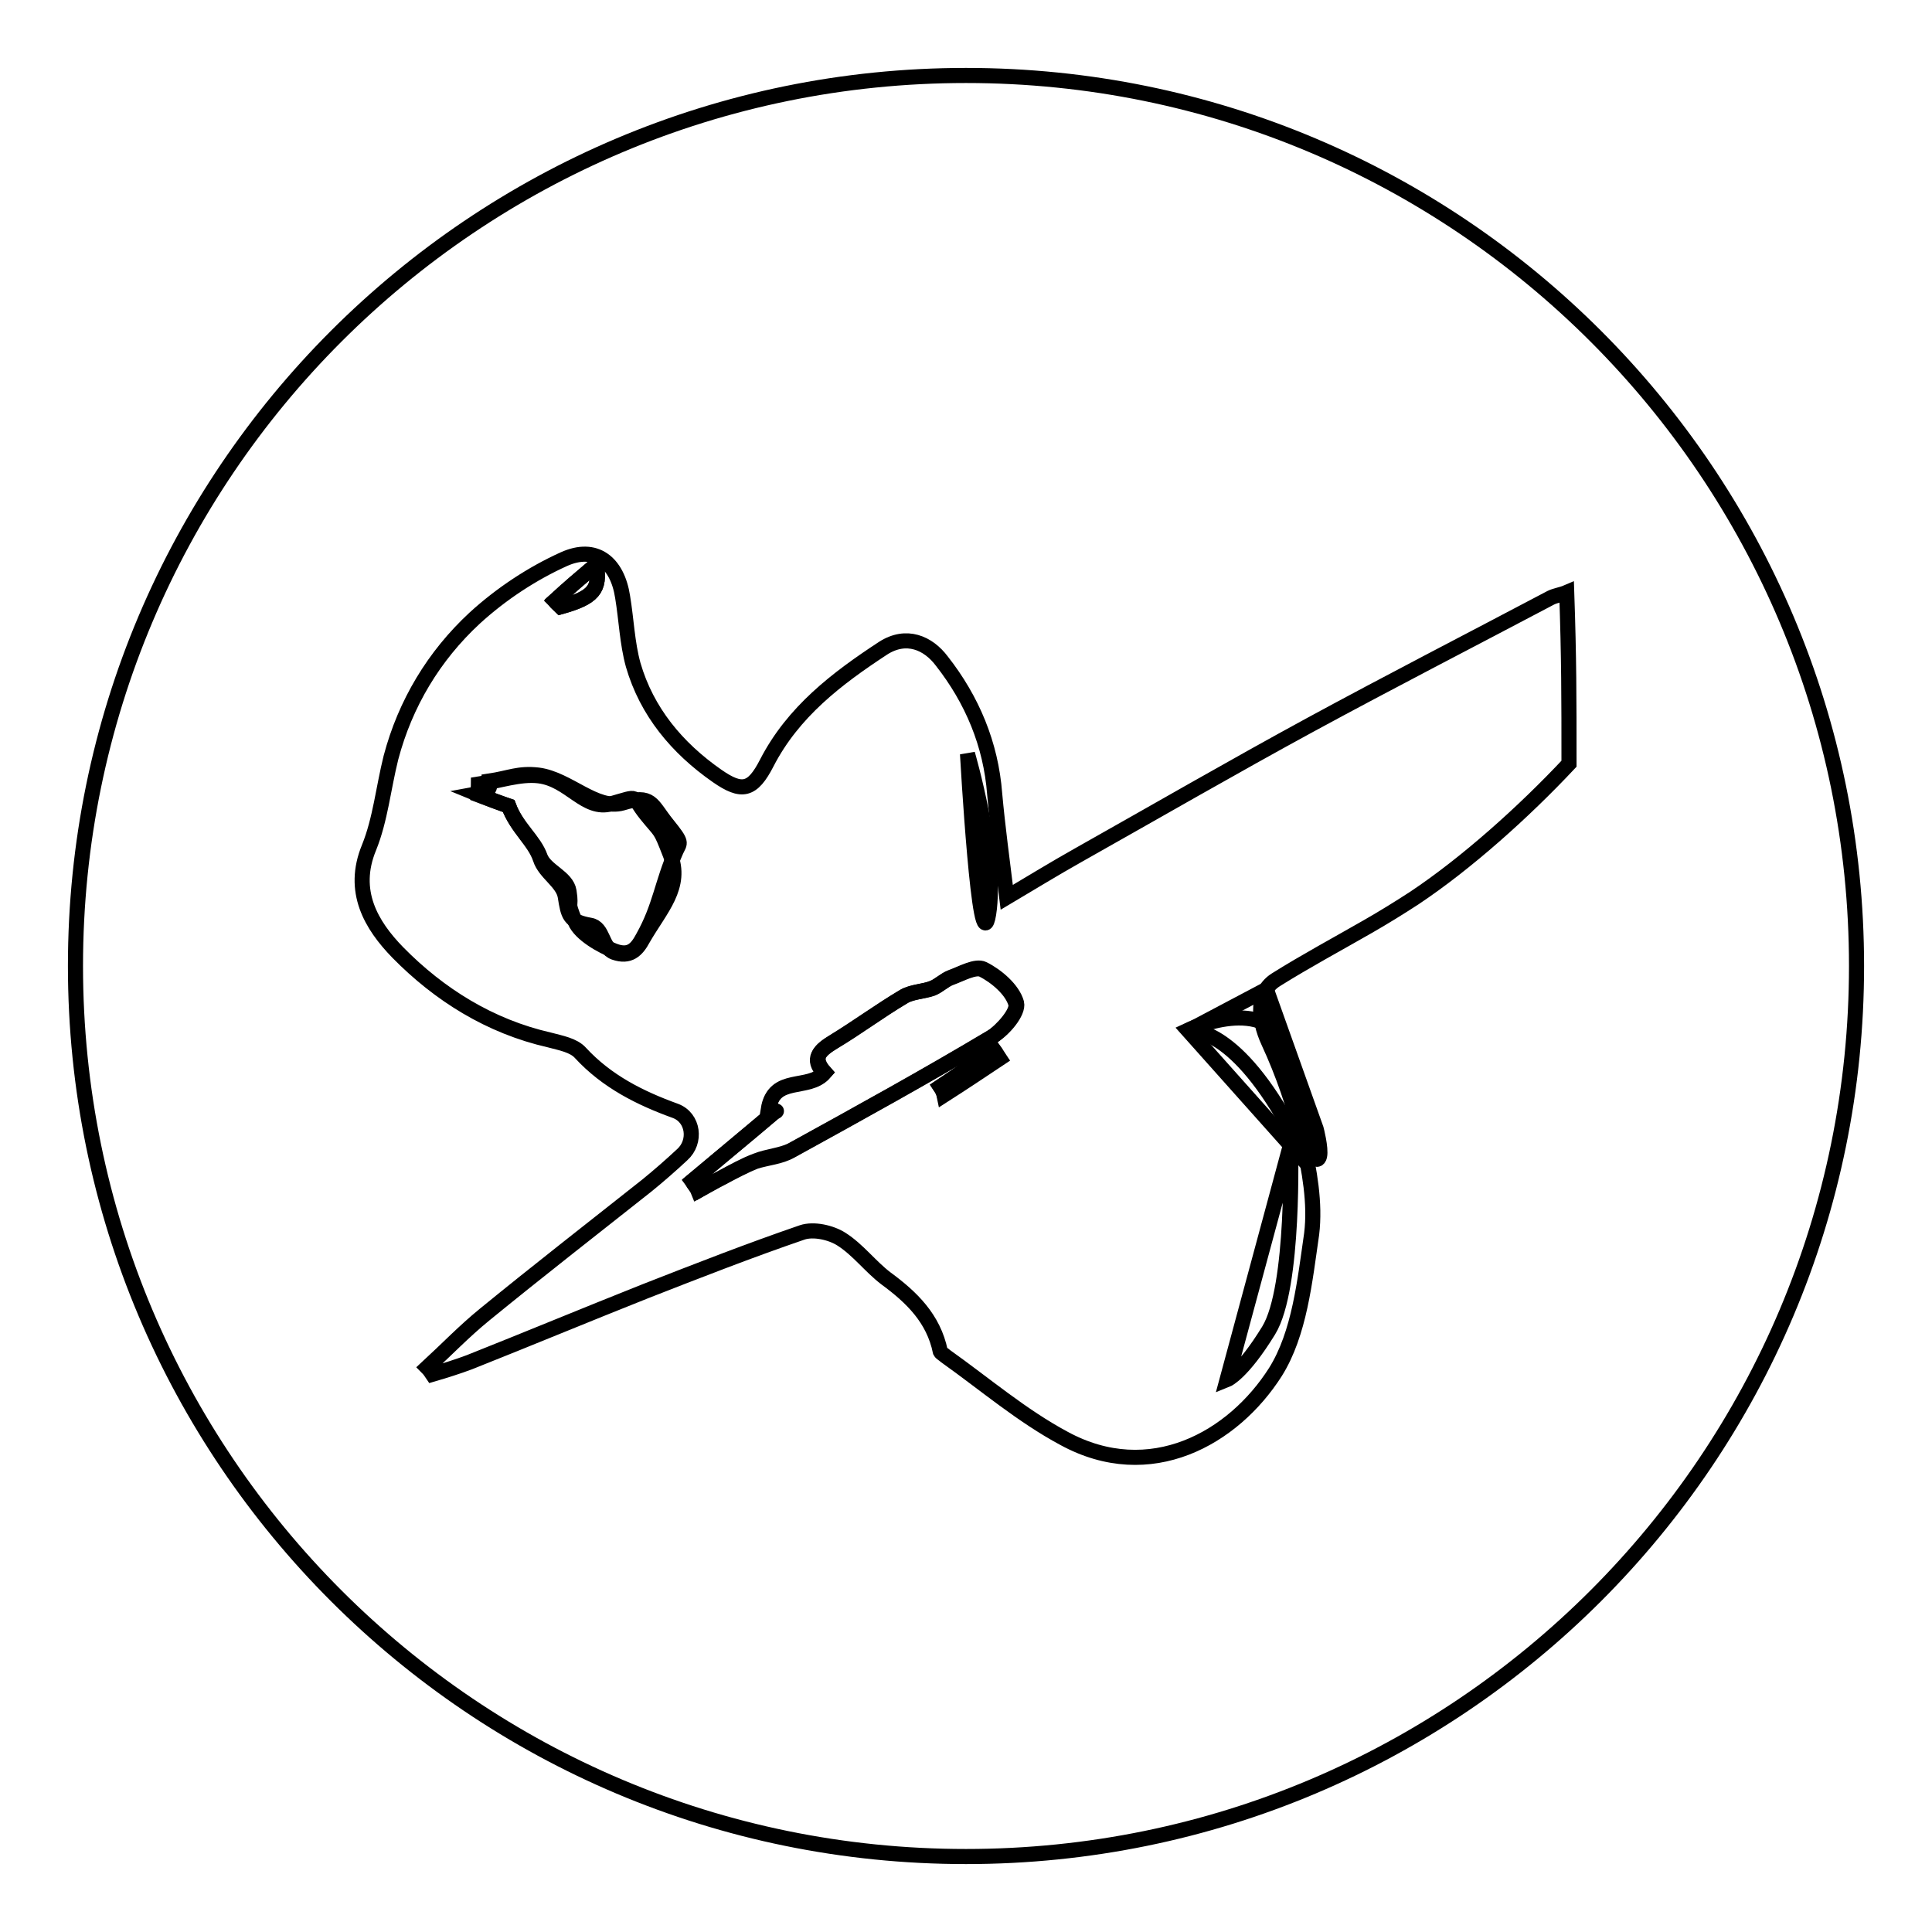
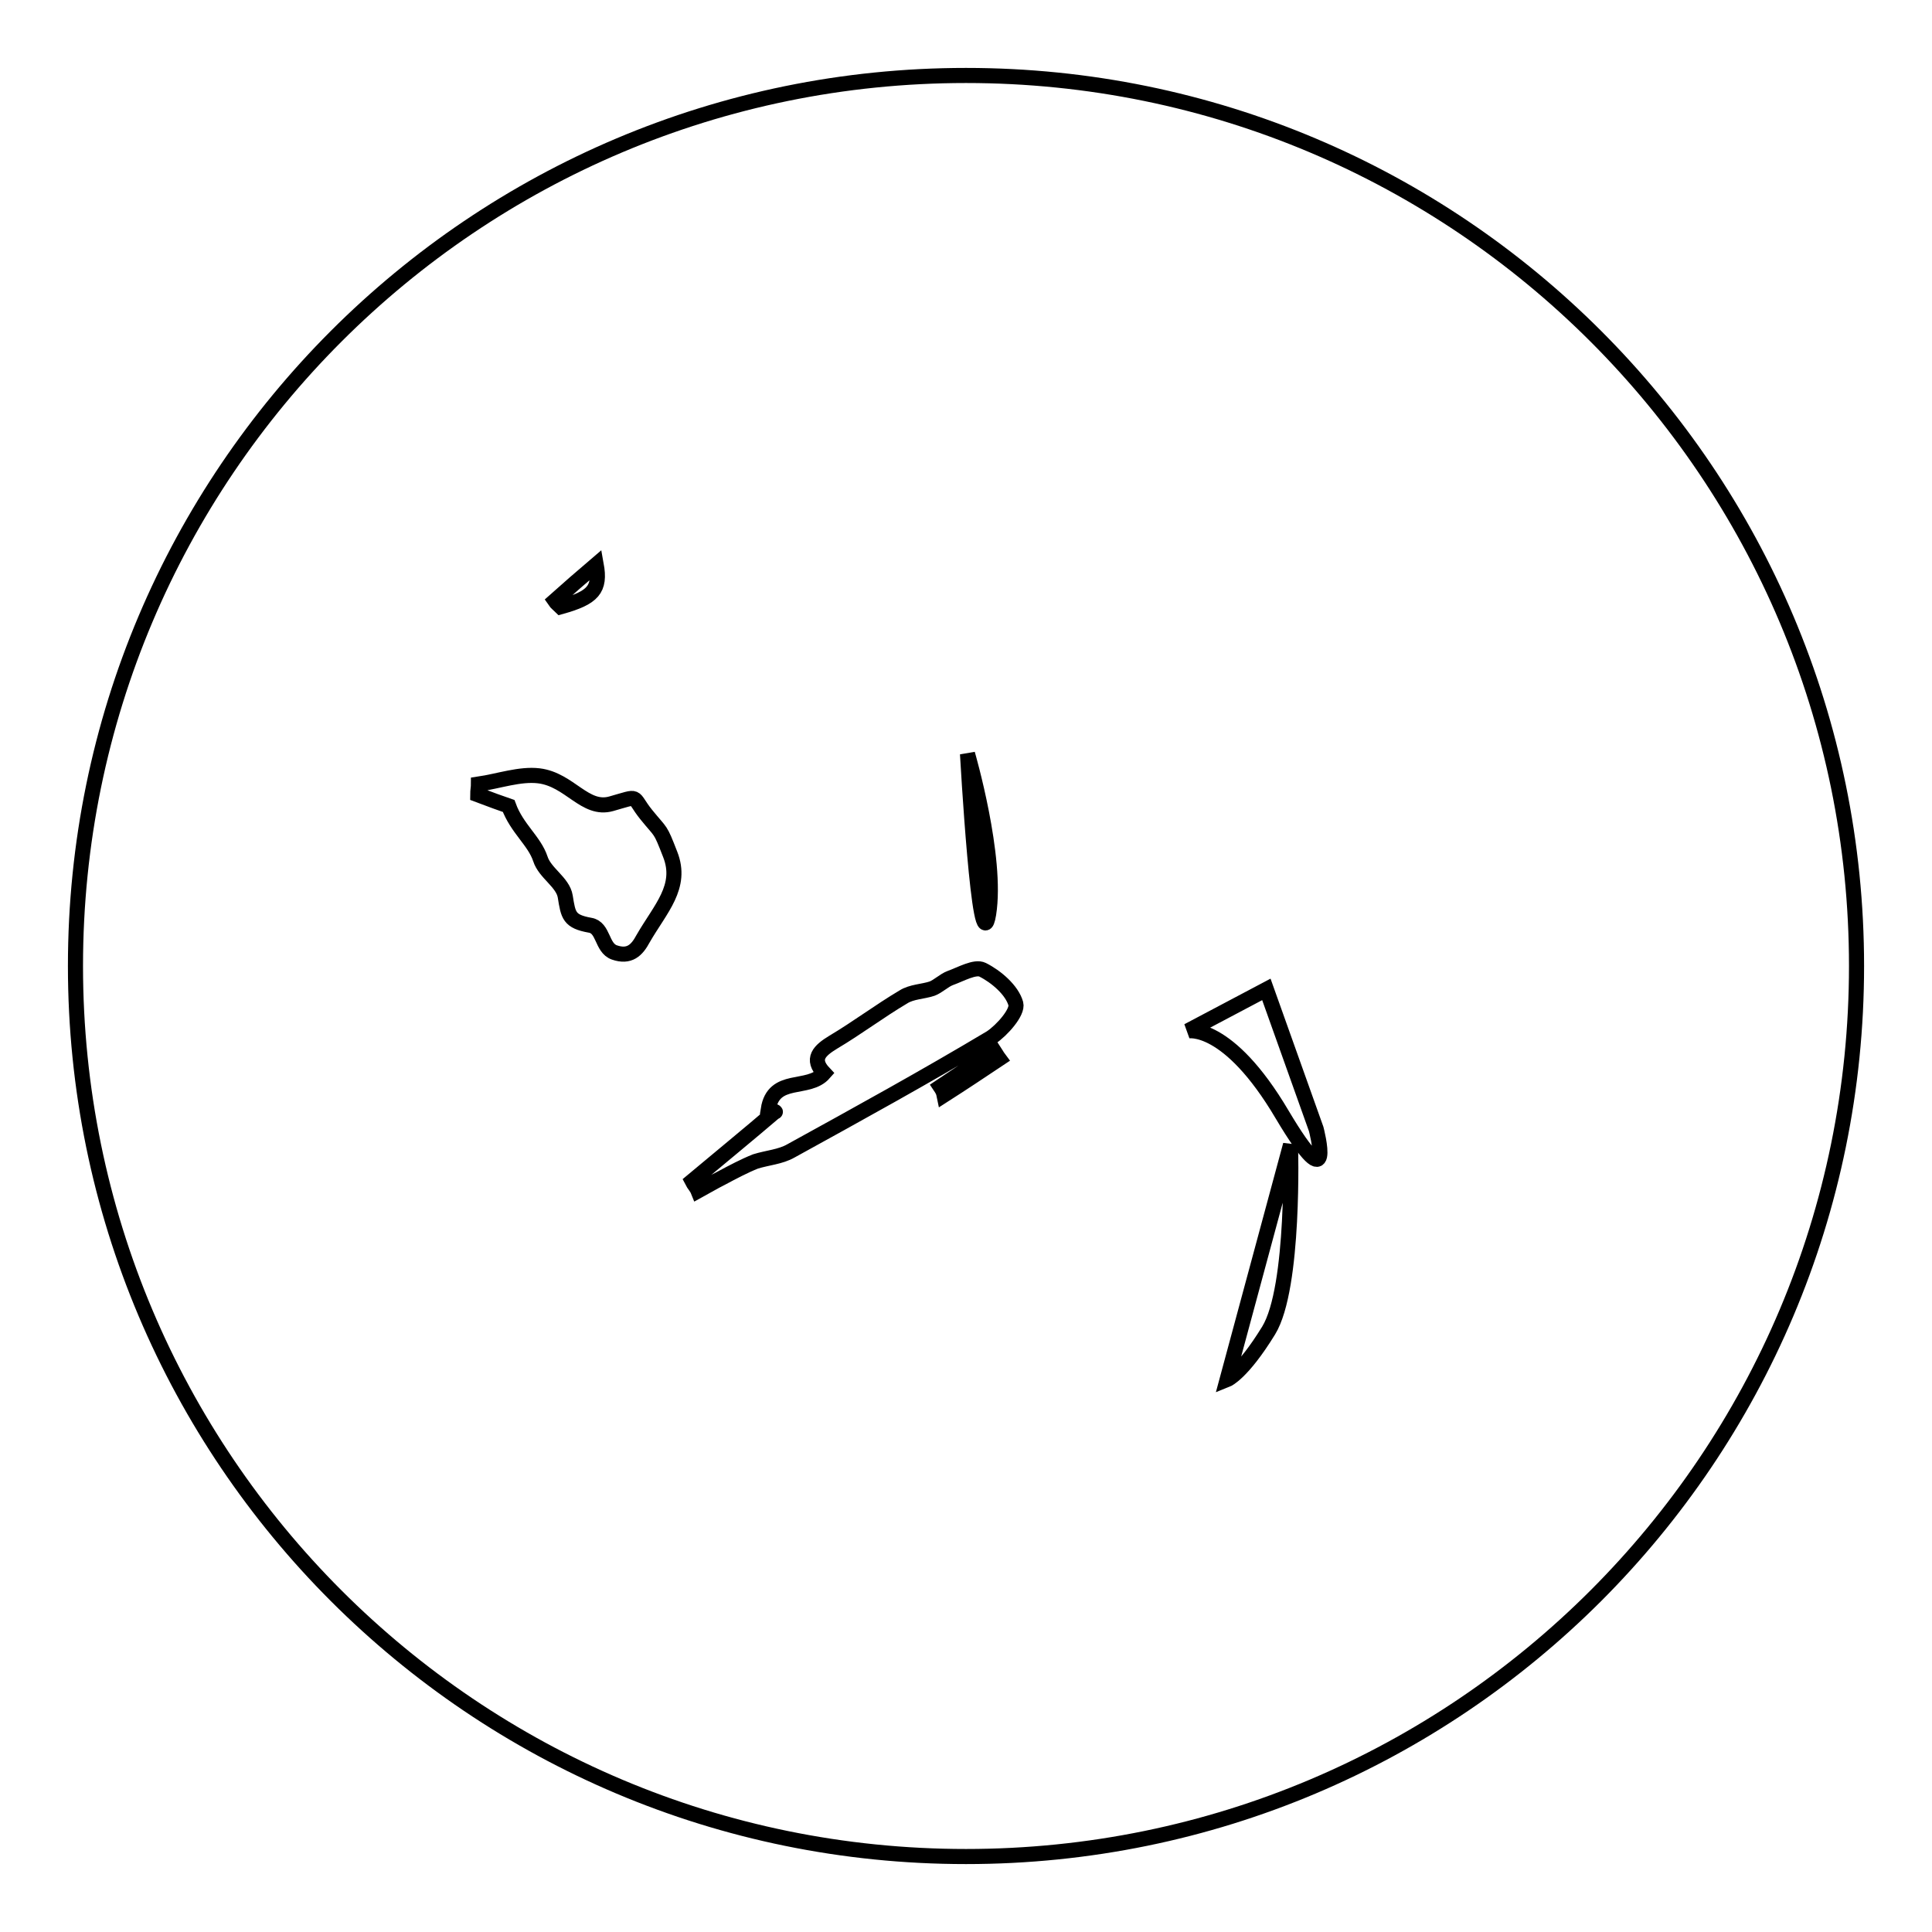
<svg xmlns="http://www.w3.org/2000/svg" version="1.1" x="0px" y="0px" viewBox="0 0 256 256" enable-background="new 0 0 256 256" xml:space="preserve">
  <g>
    <path stroke-width="2" fill-opacity="0" stroke="#000000" d="M10,128c0,65.2,52.8,118,118,118s118-52.8,118-118c0-65.2-52.8-118-118-118S10,62.8,10,128z" />
-     <path stroke-width="2" fill-opacity="0" stroke="#000000" d="M207.9,101.2c-6,6.4-13.6,13.2-20.5,17.8c-2,1.3-4.1,2.6-6.2,3.8c-4,2.3-8.1,4.5-12.1,7 c-2.6,1.6-2.5,5.1-1,8.3c1.9,4.1,3.4,8.5,4.5,12.9c0.9,4.1,1.7,8.4,1.2,12.5c-0.9,6.2-1.6,13.2-4.8,18.3c-5.6,8.8-16.6,15-28,8.8 c-5.6-3-10.5-7.2-15.7-10.9c-0.2-0.2-0.6-0.4-0.7-0.6c-0.9-4.4-3.8-7.2-7.2-9.7c-2.1-1.6-3.7-3.8-5.9-5.2c-1.4-0.9-3.7-1.4-5.2-0.9 c-7,2.4-13.9,5.1-20.8,7.8c-7.8,3.1-15.5,6.3-23.3,9.4c-1.6,0.6-3.2,1.1-4.9,1.6c-0.2-0.3-0.4-0.6-0.7-0.9c2.5-2.3,4.9-4.8,7.6-7 c7.1-5.8,14.3-11.4,21.5-17.1c1.6-1.3,3.2-2.7,4.7-4.1c1.9-1.7,1.5-4.9-0.9-5.8c-4.7-1.7-9.1-3.9-12.6-7.7c-0.9-1-2.6-1.3-4.1-1.7 c-7.9-1.8-14.6-6-20.1-11.6c-3.5-3.6-6.2-8.1-3.8-13.9c1.5-3.7,1.9-7.9,2.9-11.9c1.9-7.2,5.7-13.5,11.1-18.5 c3.5-3.2,7.6-5.9,11.8-7.8c4.2-1.9,7.1,0.4,7.8,5c0.5,3,0.6,6.1,1.4,9c1.8,6.2,5.8,11,11.1,14.7c3.3,2.3,4.7,2,6.6-1.7 c3.5-6.8,9.3-11.2,15.4-15.2c3.1-2,6-0.7,7.8,1.7c4,5.1,6.5,11,7,17.6c0.4,4.4,1,8.8,1.6,13.7c3.2-1.9,6.3-3.8,9.5-5.6 c10.3-5.8,20.5-11.7,30.8-17.3c10.5-5.7,21.2-11.2,31.8-16.8c0.6-0.3,1.4-0.4,2.1-0.7C207.9,87.3,207.9,92.3,207.9,101.2 L207.9,101.2z M67.4,106.8c1.1,2.9,3.4,4.5,4.2,6.8c0.7,1.8,3.5,2.6,3.8,4.5c0.4,2.5-0.4,1,0.8,4c0.7,1.7,3.6,3.3,5.2,3.9 c2.1,0.8,3-0.3,3.8-1.8c2.3-4.1,2.5-7.2,4.4-11.5c0.5-1.1,0.9-0.9-1.2-3.5s-2-4-5.9-2.8c-3.5,1-7.2-3.2-11.2-3.7 c-2.6-0.3-3.8,0.4-6.5,0.8c0,0.5,0.6,1.3-1.6,1.7C64.9,105.9,66.5,106.5,67.4,106.8z M91.7,156.5c0.3,0.4,0.6,0.8,0.9,1.2 c1-0.6,2-1.1,3.1-1.7c1.5-0.8,2.9-1.6,4.5-2.2c1.5-0.6,3.3-0.7,4.7-1.4c8.9-4.9,17.8-9.8,26.5-15c1.6-0.9,3.6-3.3,3.3-4.5 c-0.5-1.8-2.6-3.6-4.4-4.5c-1-0.5-2.9,0.6-4.3,1.1c-0.8,0.3-1.6,1.1-2.4,1.4c-1.2,0.5-2.7,0.5-3.8,1.1c-3.2,1.9-6.2,4.1-9.3,6 c-1.8,1.1-3,2.1-1.2,4.1c-2.1,2.4-6.8,0.3-7.4,4.8c0.6,0.2,1.2,0.4,0.9,0.3C99.1,150.3,95.4,153.4,91.7,156.5z M73.5,79.6 c0.3,0.3,0.5,0.5,0.8,0.8c4.3-1.2,5.3-2.3,4.7-5.6C77,76.5,75.2,78,73.5,79.6z M124.6,144c0.2,0.3,0.4,0.7,0.5,1 c2.4-1.6,4.8-3.2,7.3-4.8c-0.2-0.3-0.4-0.7-0.7-1.1C129.4,140.7,127,142.4,124.6,144z" />
    <path stroke-width="2" fill-opacity="0" stroke="#000000" d="M67.4,106.8c-0.9-0.3-2.5-0.9-4.1-1.5c0-0.5,0.1-1,0.1-1.4c2.7-0.4,5.5-1.4,8-1.1c4.1,0.5,6.1,4.7,9.6,3.7 c3.9-1.1,2.6-1.1,4.6,1.4c2.1,2.6,1.8,1.7,3.2,5.3c1.7,4.3-1.3,7.2-3.6,11.2c-0.8,1.5-1.8,2.5-3.8,1.8c-1.7-0.6-1.4-3.3-3.2-3.6 c-2.8-0.5-2.9-1.3-3.3-3.8c-0.3-1.9-2.7-3.1-3.3-5C70.8,111.4,68.5,109.8,67.4,106.8L67.4,106.8z M91.7,156.5 c3.7-3.1,7.5-6.2,11-9.2c0.2,0.1-0.4-0.1-0.9-0.3c0.7-4.5,5.3-2.4,7.4-4.8c-1.8-1.9-0.6-3,1.2-4.1c3.2-1.9,6.1-4.1,9.3-6 c1.1-0.7,2.6-0.7,3.8-1.1c0.8-0.3,1.6-1.1,2.4-1.4c1.4-0.5,3.3-1.6,4.3-1.1c1.8,0.9,3.9,2.7,4.4,4.5c0.3,1.1-1.8,3.5-3.3,4.5 c-8.7,5.2-17.6,10.1-26.5,15c-1.4,0.8-3.1,0.9-4.7,1.4c-1.5,0.6-3,1.4-4.5,2.2c-1,0.5-2,1.1-3.1,1.7 C92.3,157.3,91.9,156.9,91.7,156.5z M73.5,79.6c1.8-1.6,3.5-3.1,5.5-4.8c0.6,3.3-0.4,4.4-4.7,5.6C74,80.1,73.7,79.9,73.5,79.6z  M124.6,144c2.4-1.6,4.8-3.2,7.1-4.8c0.2,0.3,0.4,0.7,0.7,1.1c-2.4,1.6-4.8,3.2-7.3,4.8C125,144.6,124.8,144.3,124.6,144z  M167.8,131.1l-10.4,5.5c0,0,5.3-1.1,12.5,11.1c7.2,12.1,4.5,1.9,4.5,1.9L167.8,131.1z" />
-     <path stroke-width="2" fill-opacity="0" stroke="#000000" d="M157.4,136.5c0,0,10.5-5,13.2,2.6c2.7,7.6,2.5,15,2.5,15L157.4,136.5L157.4,136.5z" />
    <path stroke-width="2" fill-opacity="0" stroke="#000000" d="M171,151.7c0,0,0.6,18.9-2.9,24.6c-3.5,5.7-5.5,6.5-5.5,6.5L171,151.7L171,151.7z M128.2,99.9 c0,0,4,13.7,2.8,21.2C129.8,128.4,128.2,99.9,128.2,99.9z" />
  </g>
</svg>